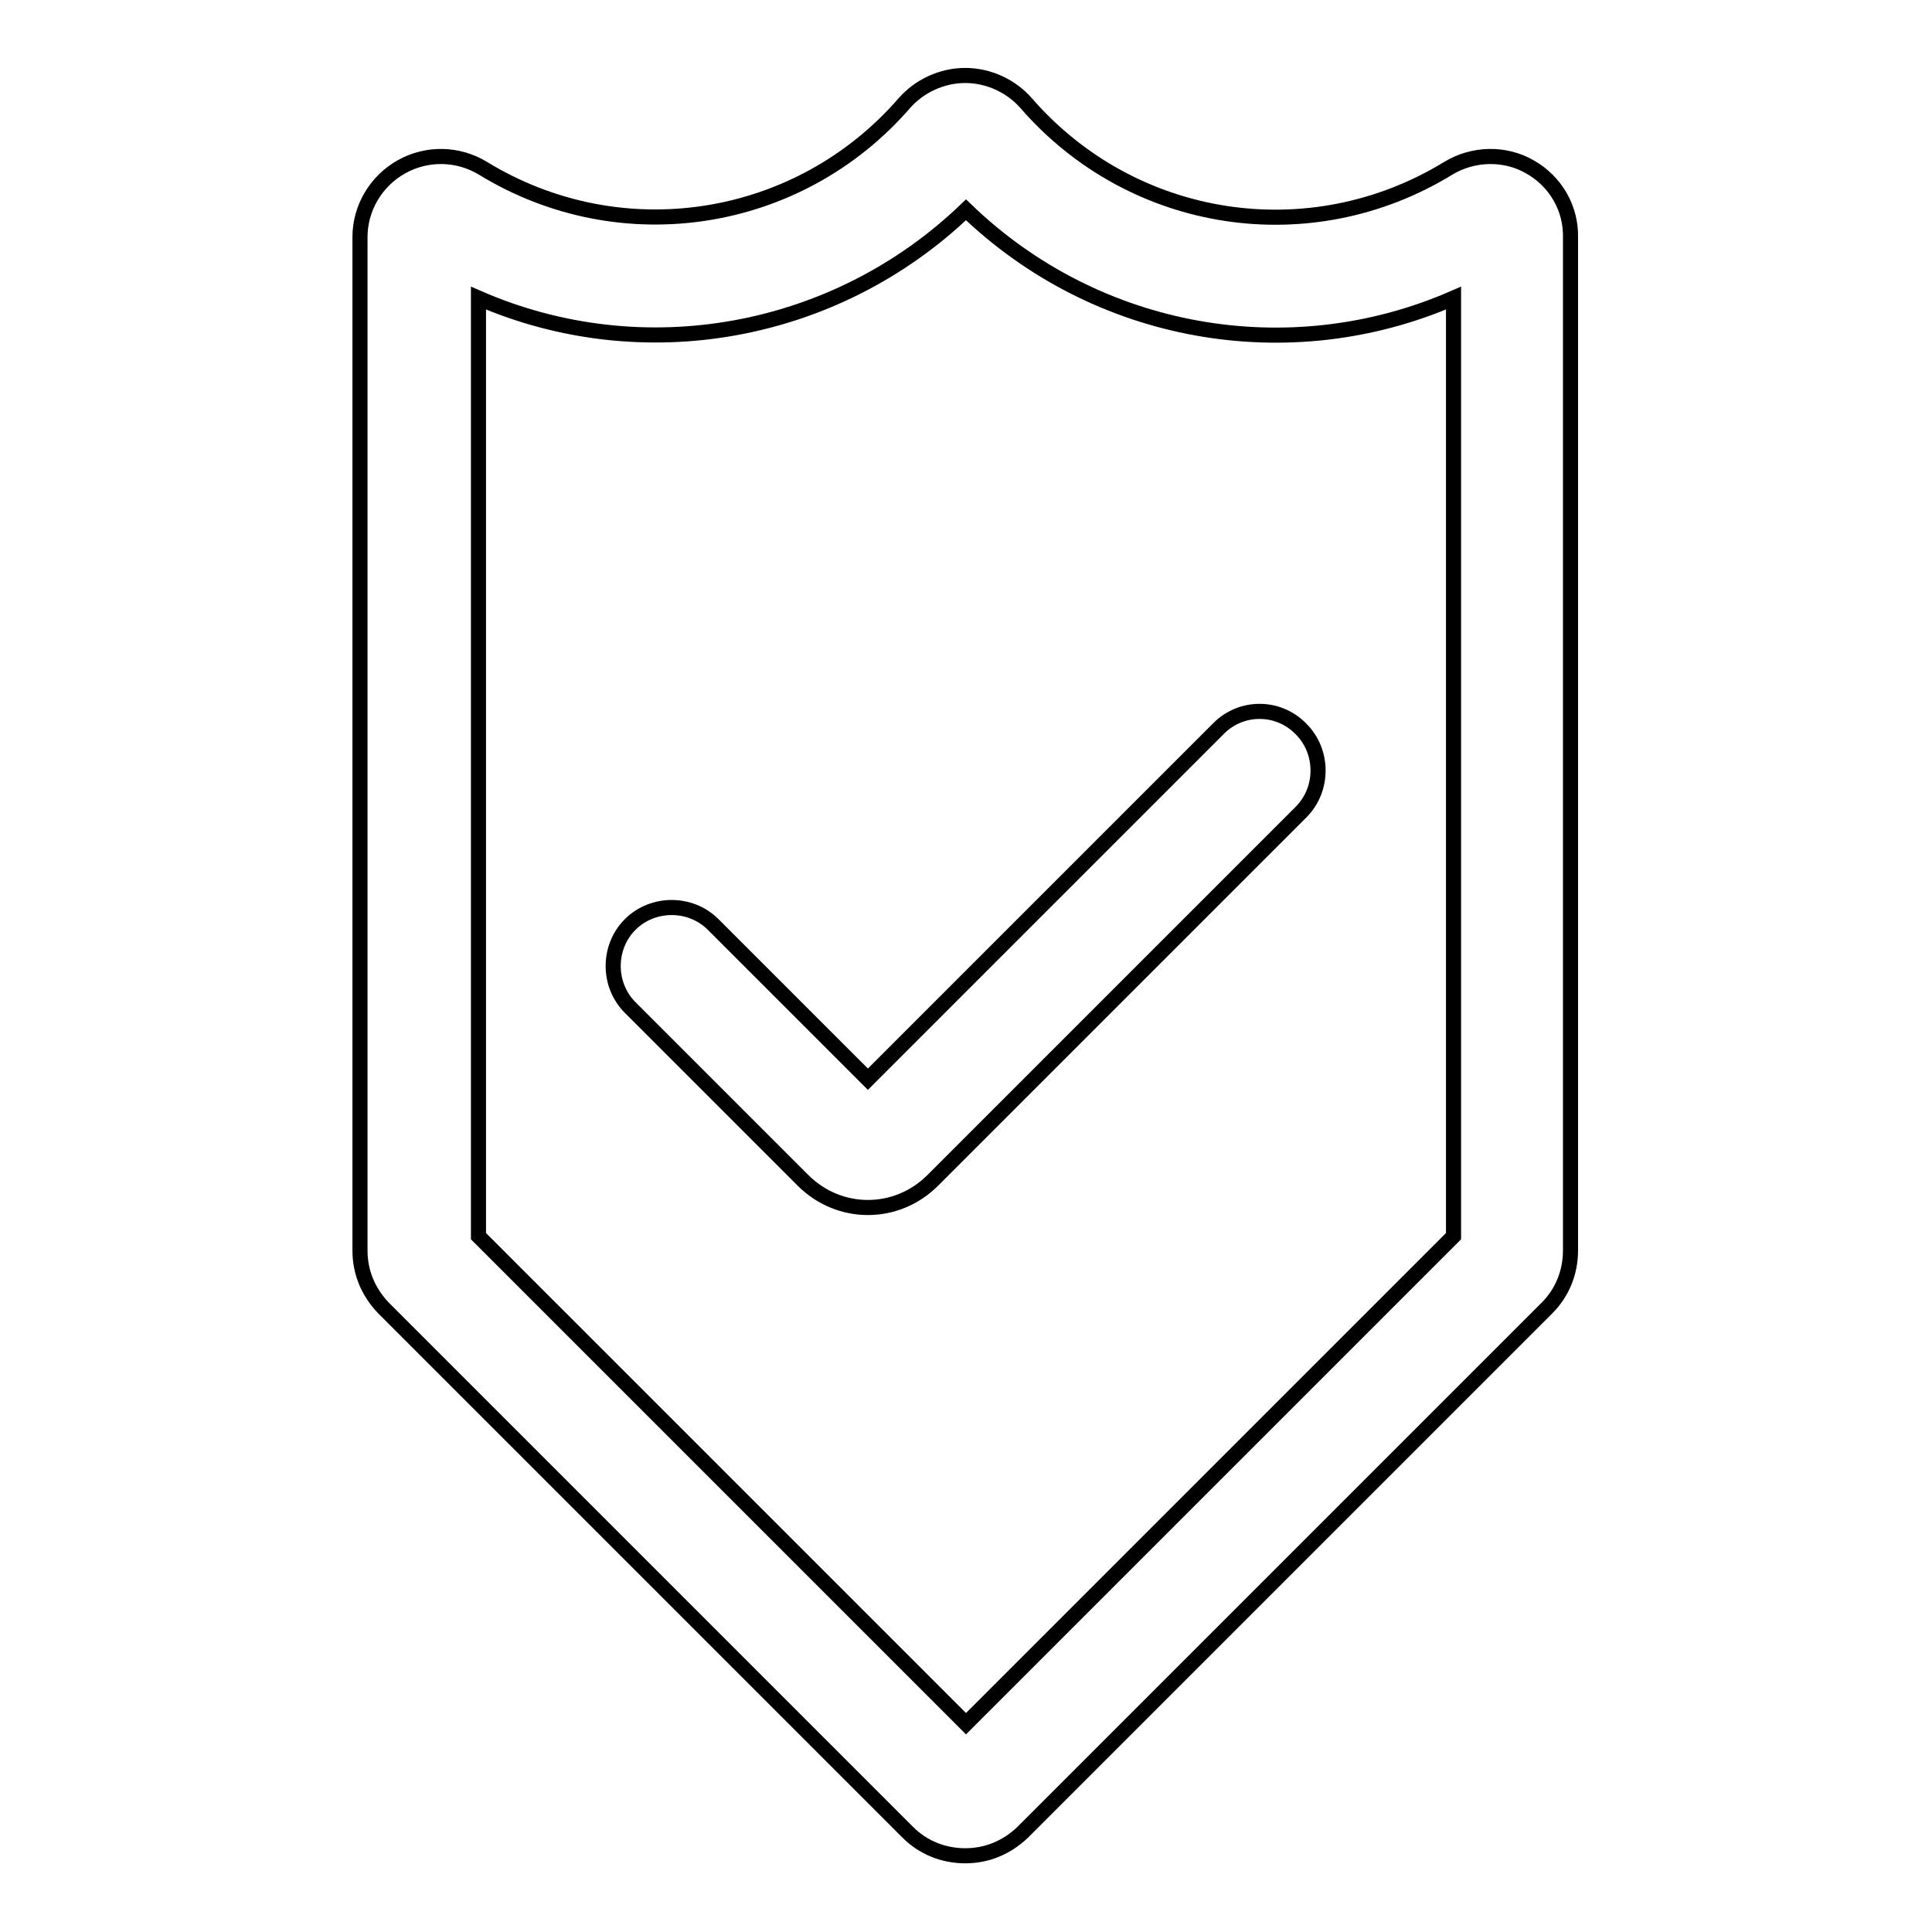
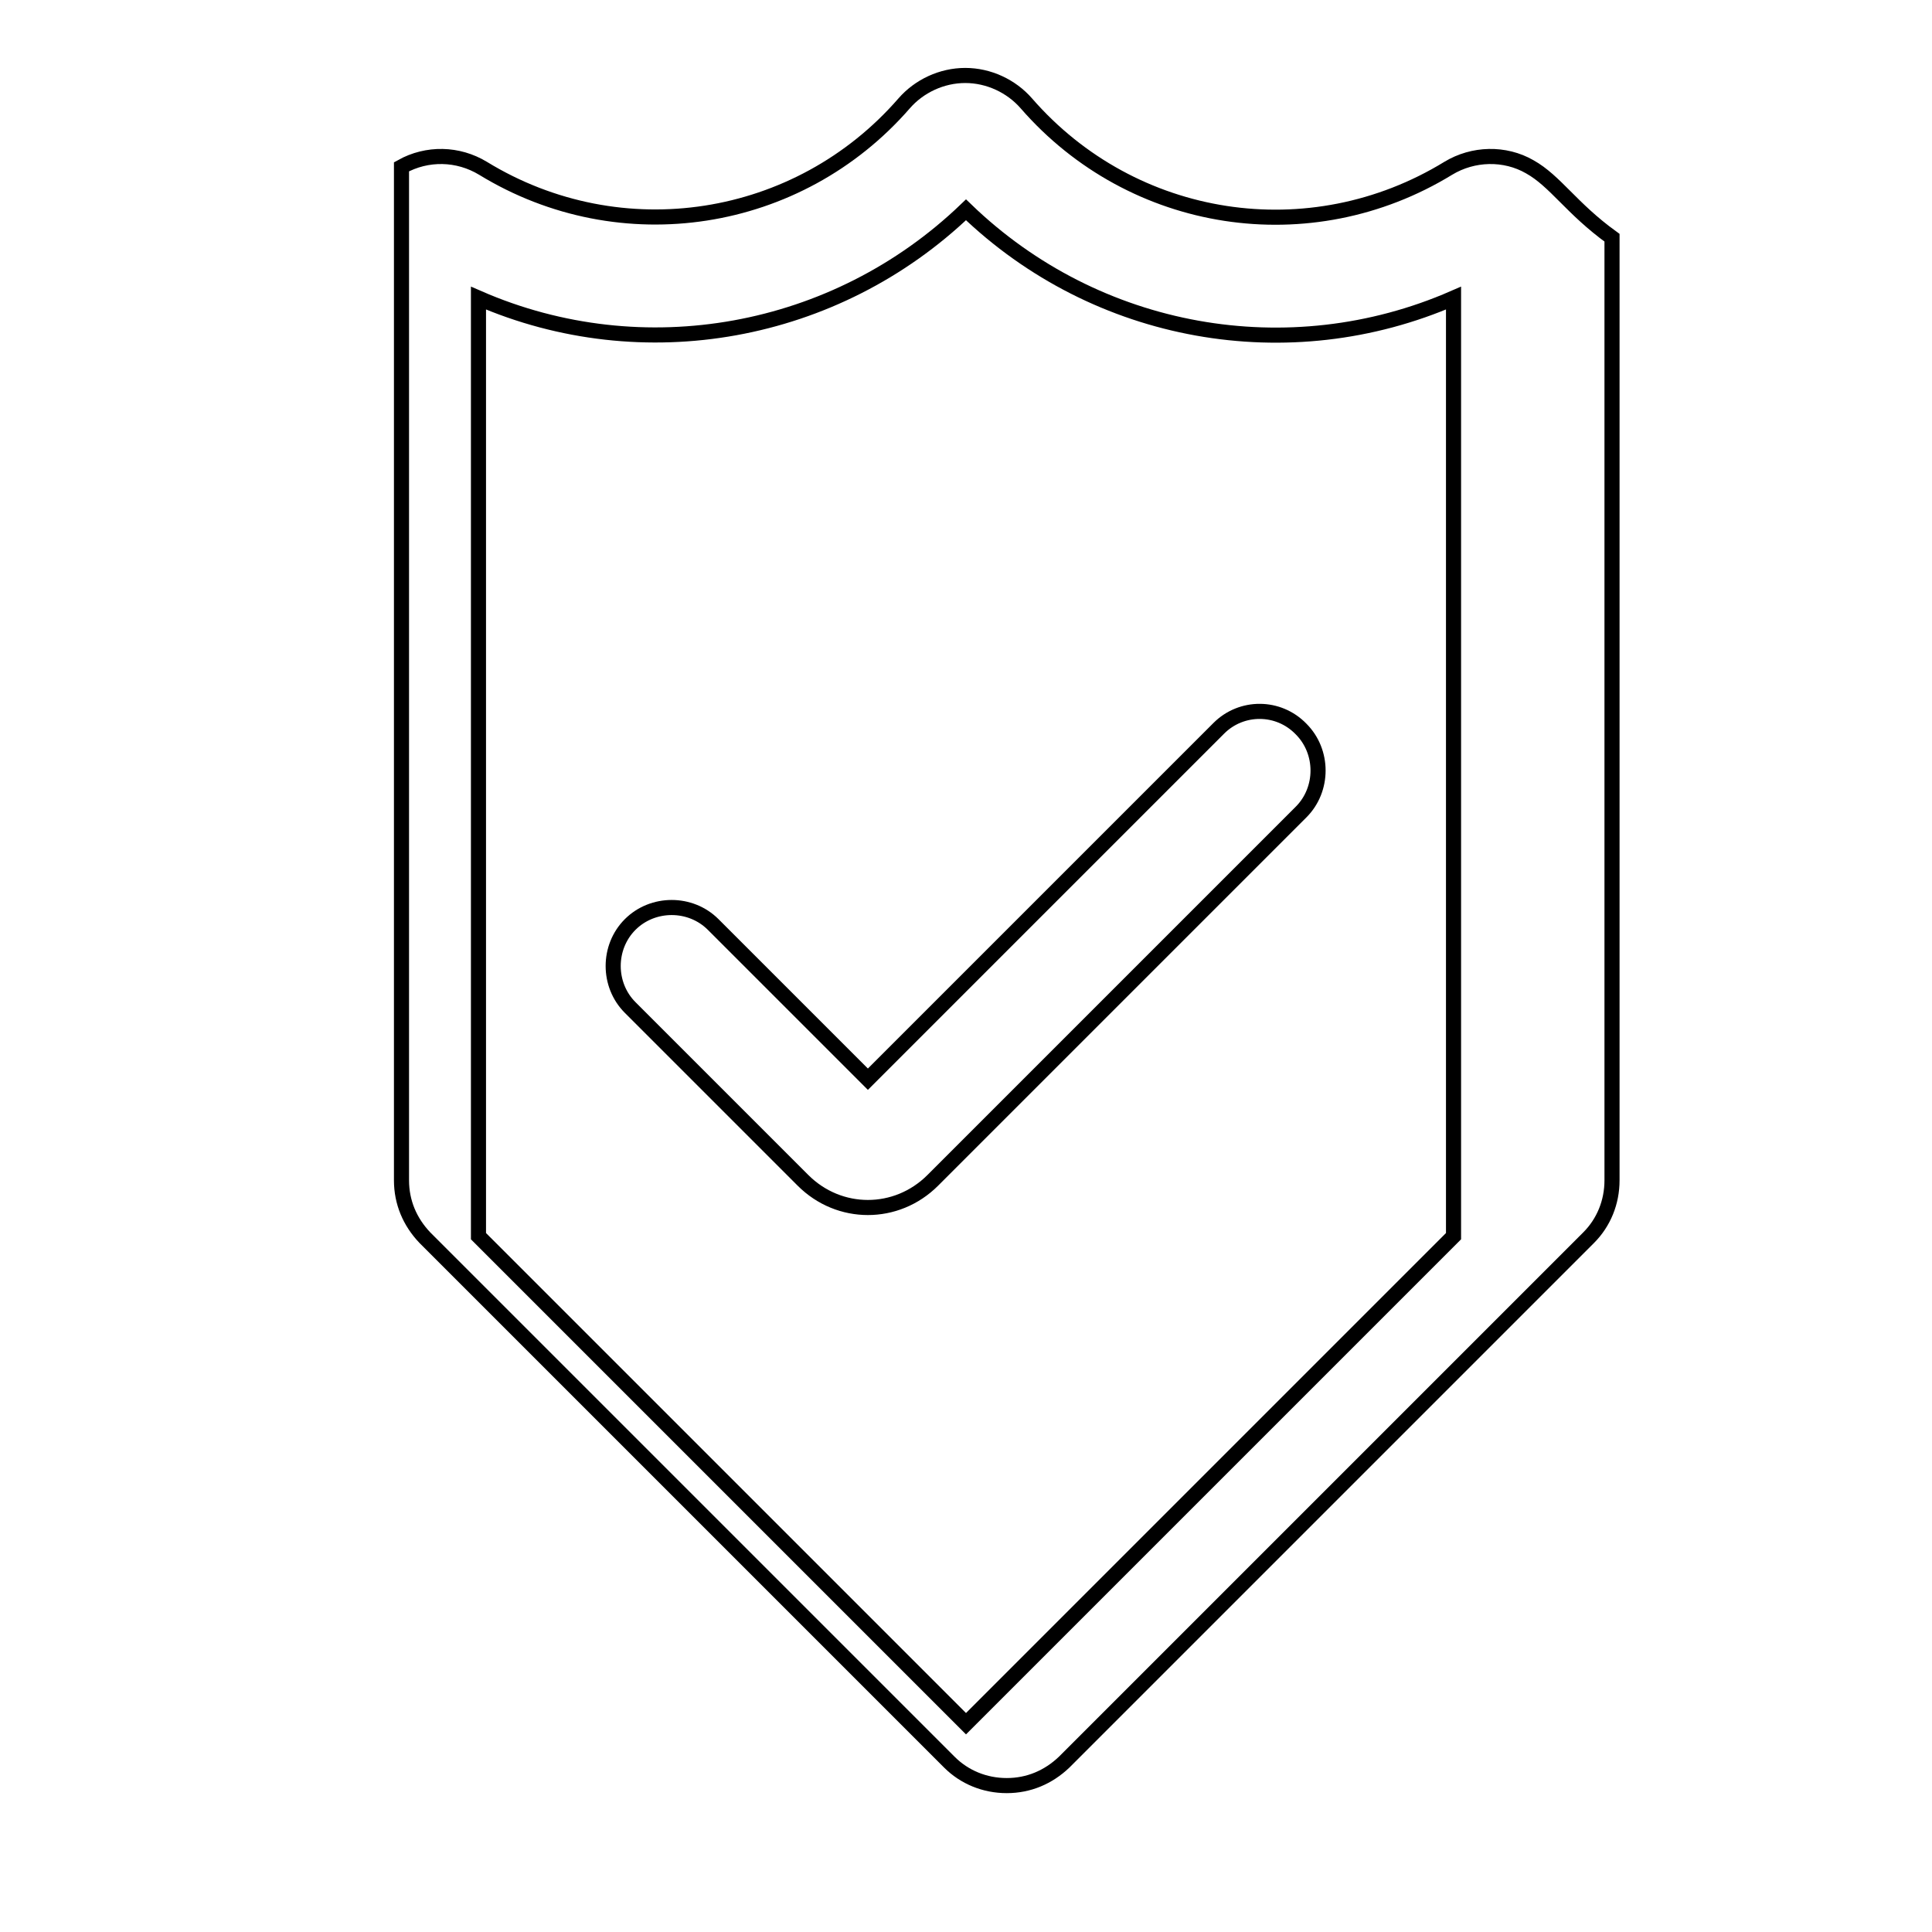
<svg xmlns="http://www.w3.org/2000/svg" version="1.1" x="0px" y="0px" viewBox="0 0 256 256" enable-background="new 0 0 256 256" xml:space="preserve">
  <g>
-     <path stroke-width="2" fill-opacity="0" stroke="#000000" d="M202.7,22.1c-3.3-1.9-7.5-1.8-10.8,0.2c-18.3,11.2-41.8,7.6-55.9-8.6c-2-2.3-5-3.7-8.1-3.7 c-3.1,0-6.1,1.4-8.1,3.7C105.8,29.8,82.3,33.5,64,22.3c-3.3-2-7.4-2.1-10.8-0.2c-3.4,1.9-5.5,5.5-5.5,9.3v134.3 c0,2.9,1.1,5.5,3.1,7.6l69.5,69.5c2,2,4.7,3.1,7.6,3.1c2.9,0,5.5-1.1,7.6-3.1l69.5-69.5c2-2,3.1-4.7,3.1-7.6V31.5 C208.2,27.6,206.1,24,202.7,22.1z M192.6,163.8L128,228.4l-64.6-64.6V39.5c21.8,9.5,47.3,4.9,64.6-11.7 c17.3,16.7,42.8,21.2,64.6,11.7V163.8z M161.5,96.5L115,143l-20.5-20.5c-3-3-8-3-11,0c-3,3-3,8,0,11l22.9,22.9 c2.4,2.4,5.5,3.6,8.6,3.6c3.1,0,6.2-1.2,8.6-3.6l48.8-48.8c3-3,3-8,0-11C169.4,93.5,164.5,93.5,161.5,96.5z" />
+     <path stroke-width="2" fill-opacity="0" stroke="#000000" d="M202.7,22.1c-3.3-1.9-7.5-1.8-10.8,0.2c-18.3,11.2-41.8,7.6-55.9-8.6c-2-2.3-5-3.7-8.1-3.7 c-3.1,0-6.1,1.4-8.1,3.7C105.8,29.8,82.3,33.5,64,22.3c-3.3-2-7.4-2.1-10.8-0.2v134.3 c0,2.9,1.1,5.5,3.1,7.6l69.5,69.5c2,2,4.7,3.1,7.6,3.1c2.9,0,5.5-1.1,7.6-3.1l69.5-69.5c2-2,3.1-4.7,3.1-7.6V31.5 C208.2,27.6,206.1,24,202.7,22.1z M192.6,163.8L128,228.4l-64.6-64.6V39.5c21.8,9.5,47.3,4.9,64.6-11.7 c17.3,16.7,42.8,21.2,64.6,11.7V163.8z M161.5,96.5L115,143l-20.5-20.5c-3-3-8-3-11,0c-3,3-3,8,0,11l22.9,22.9 c2.4,2.4,5.5,3.6,8.6,3.6c3.1,0,6.2-1.2,8.6-3.6l48.8-48.8c3-3,3-8,0-11C169.4,93.5,164.5,93.5,161.5,96.5z" />
  </g>
</svg>